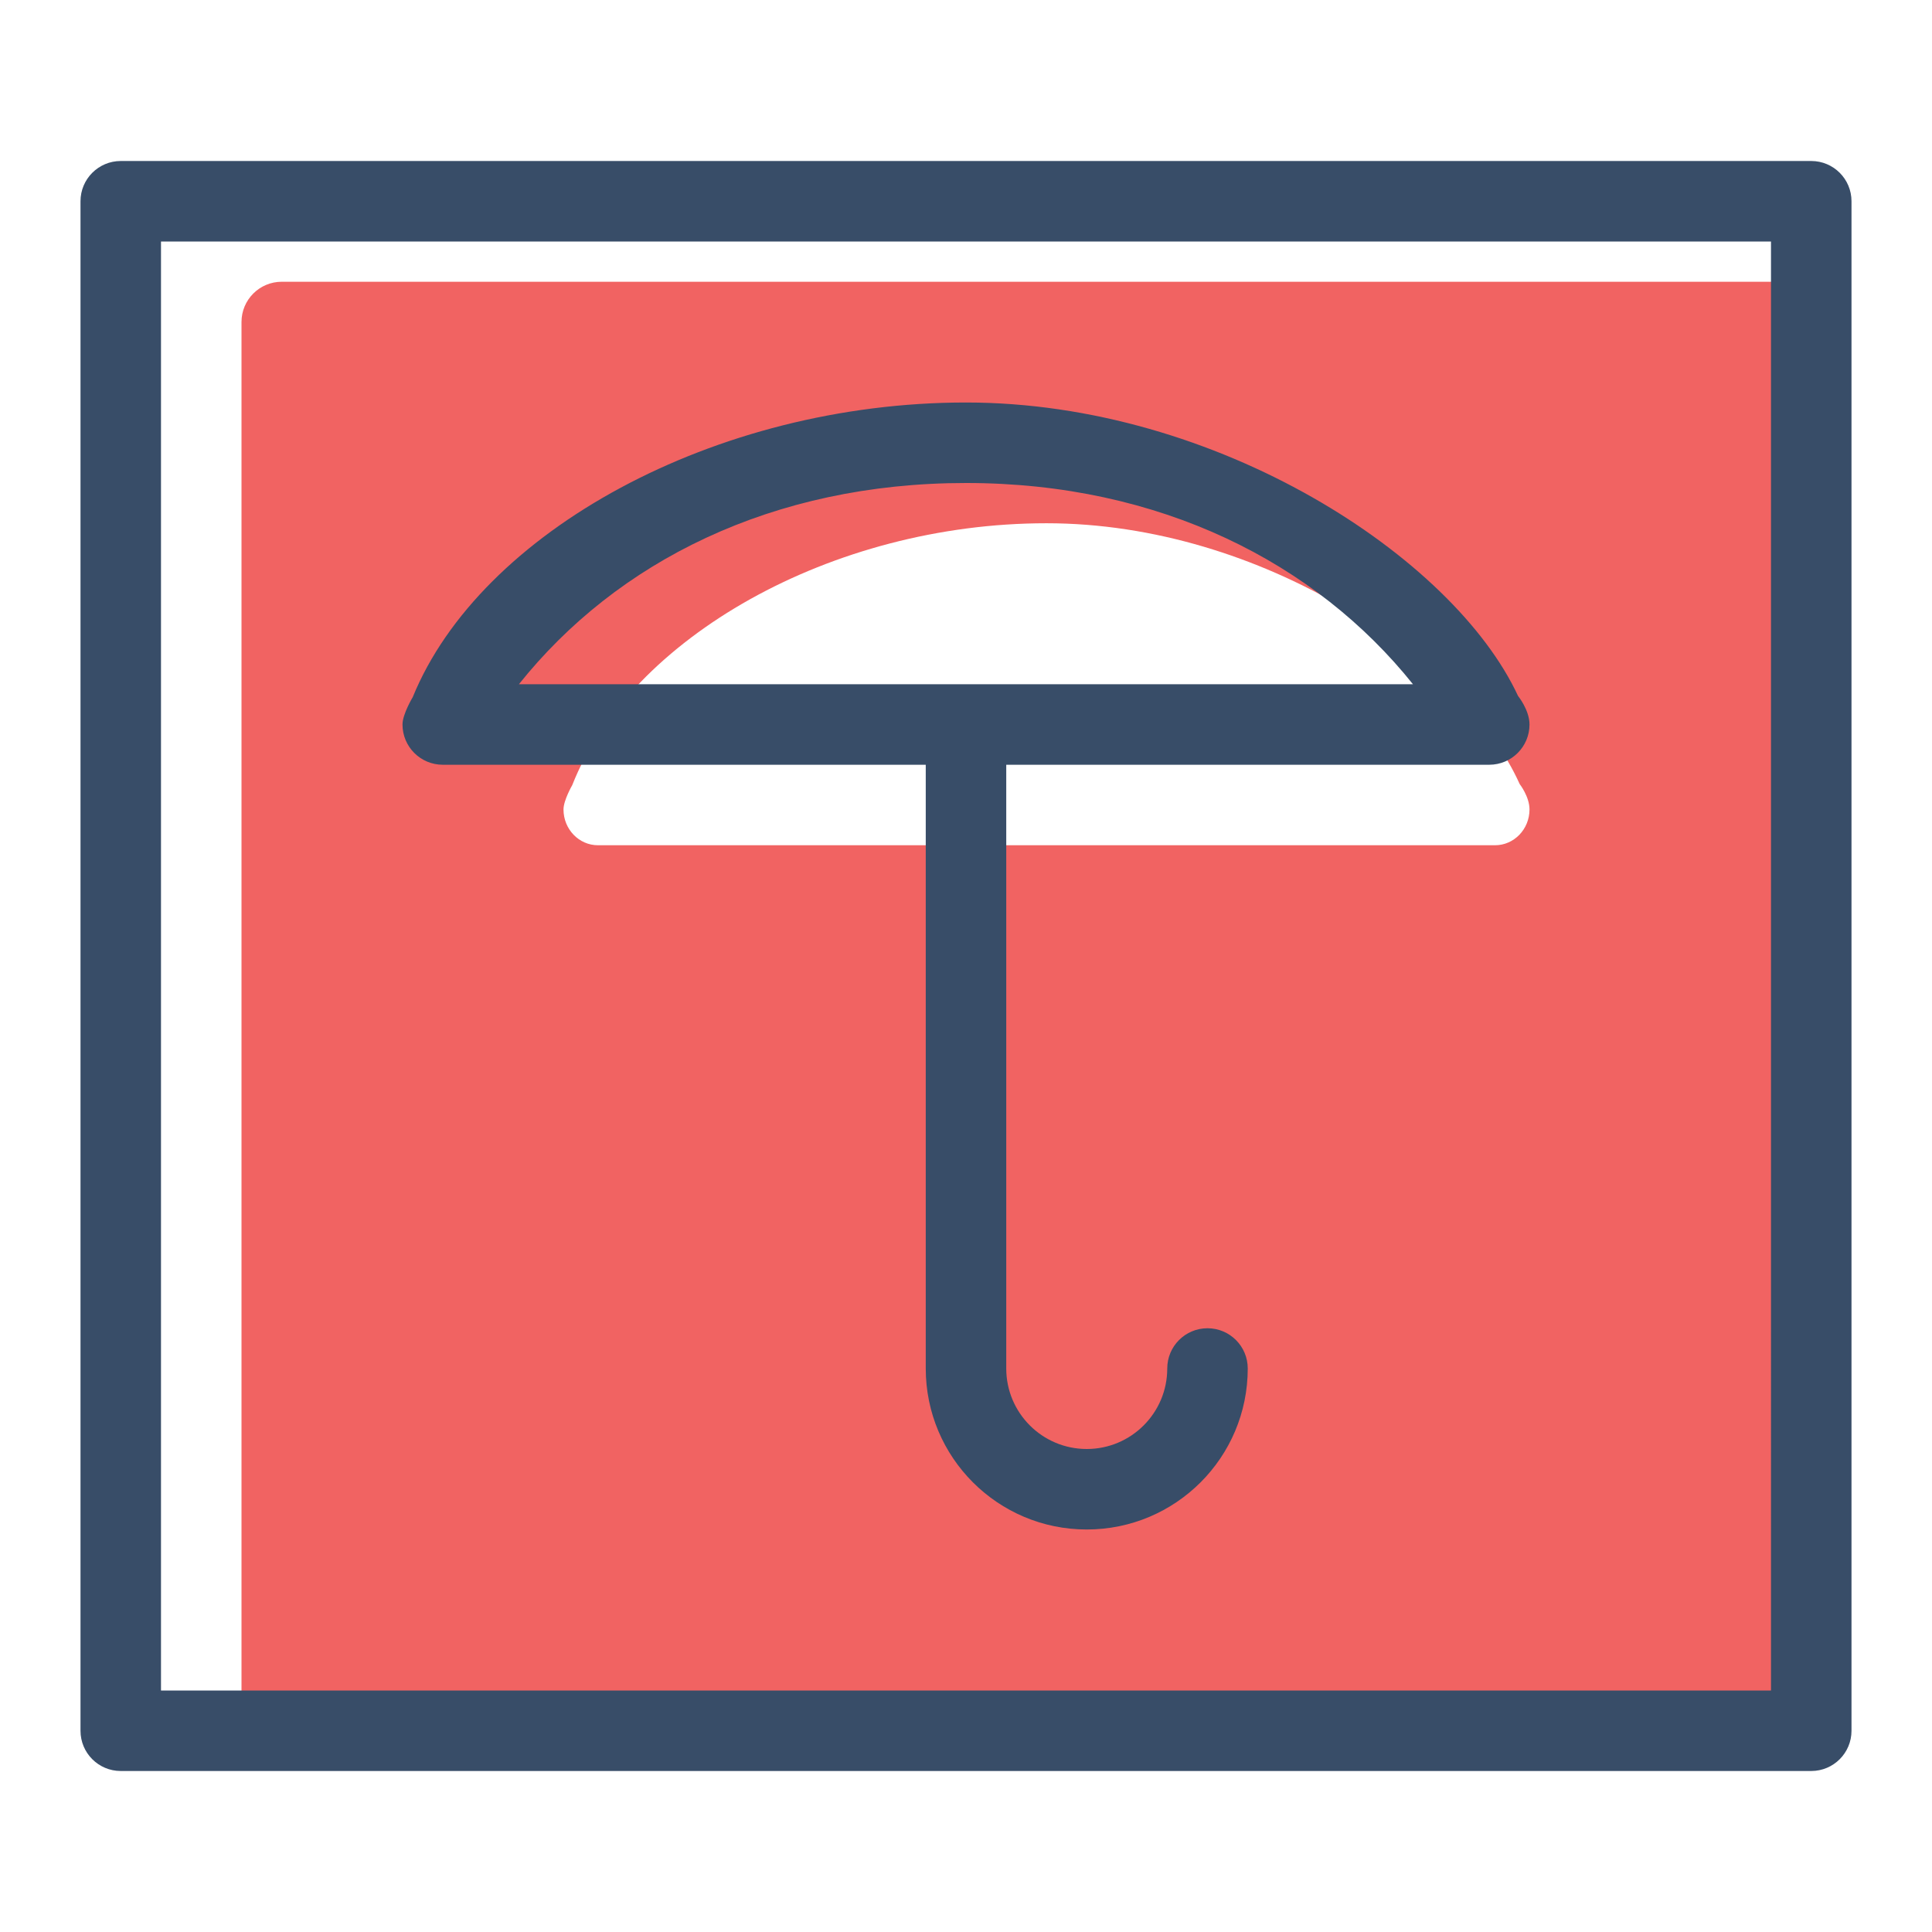
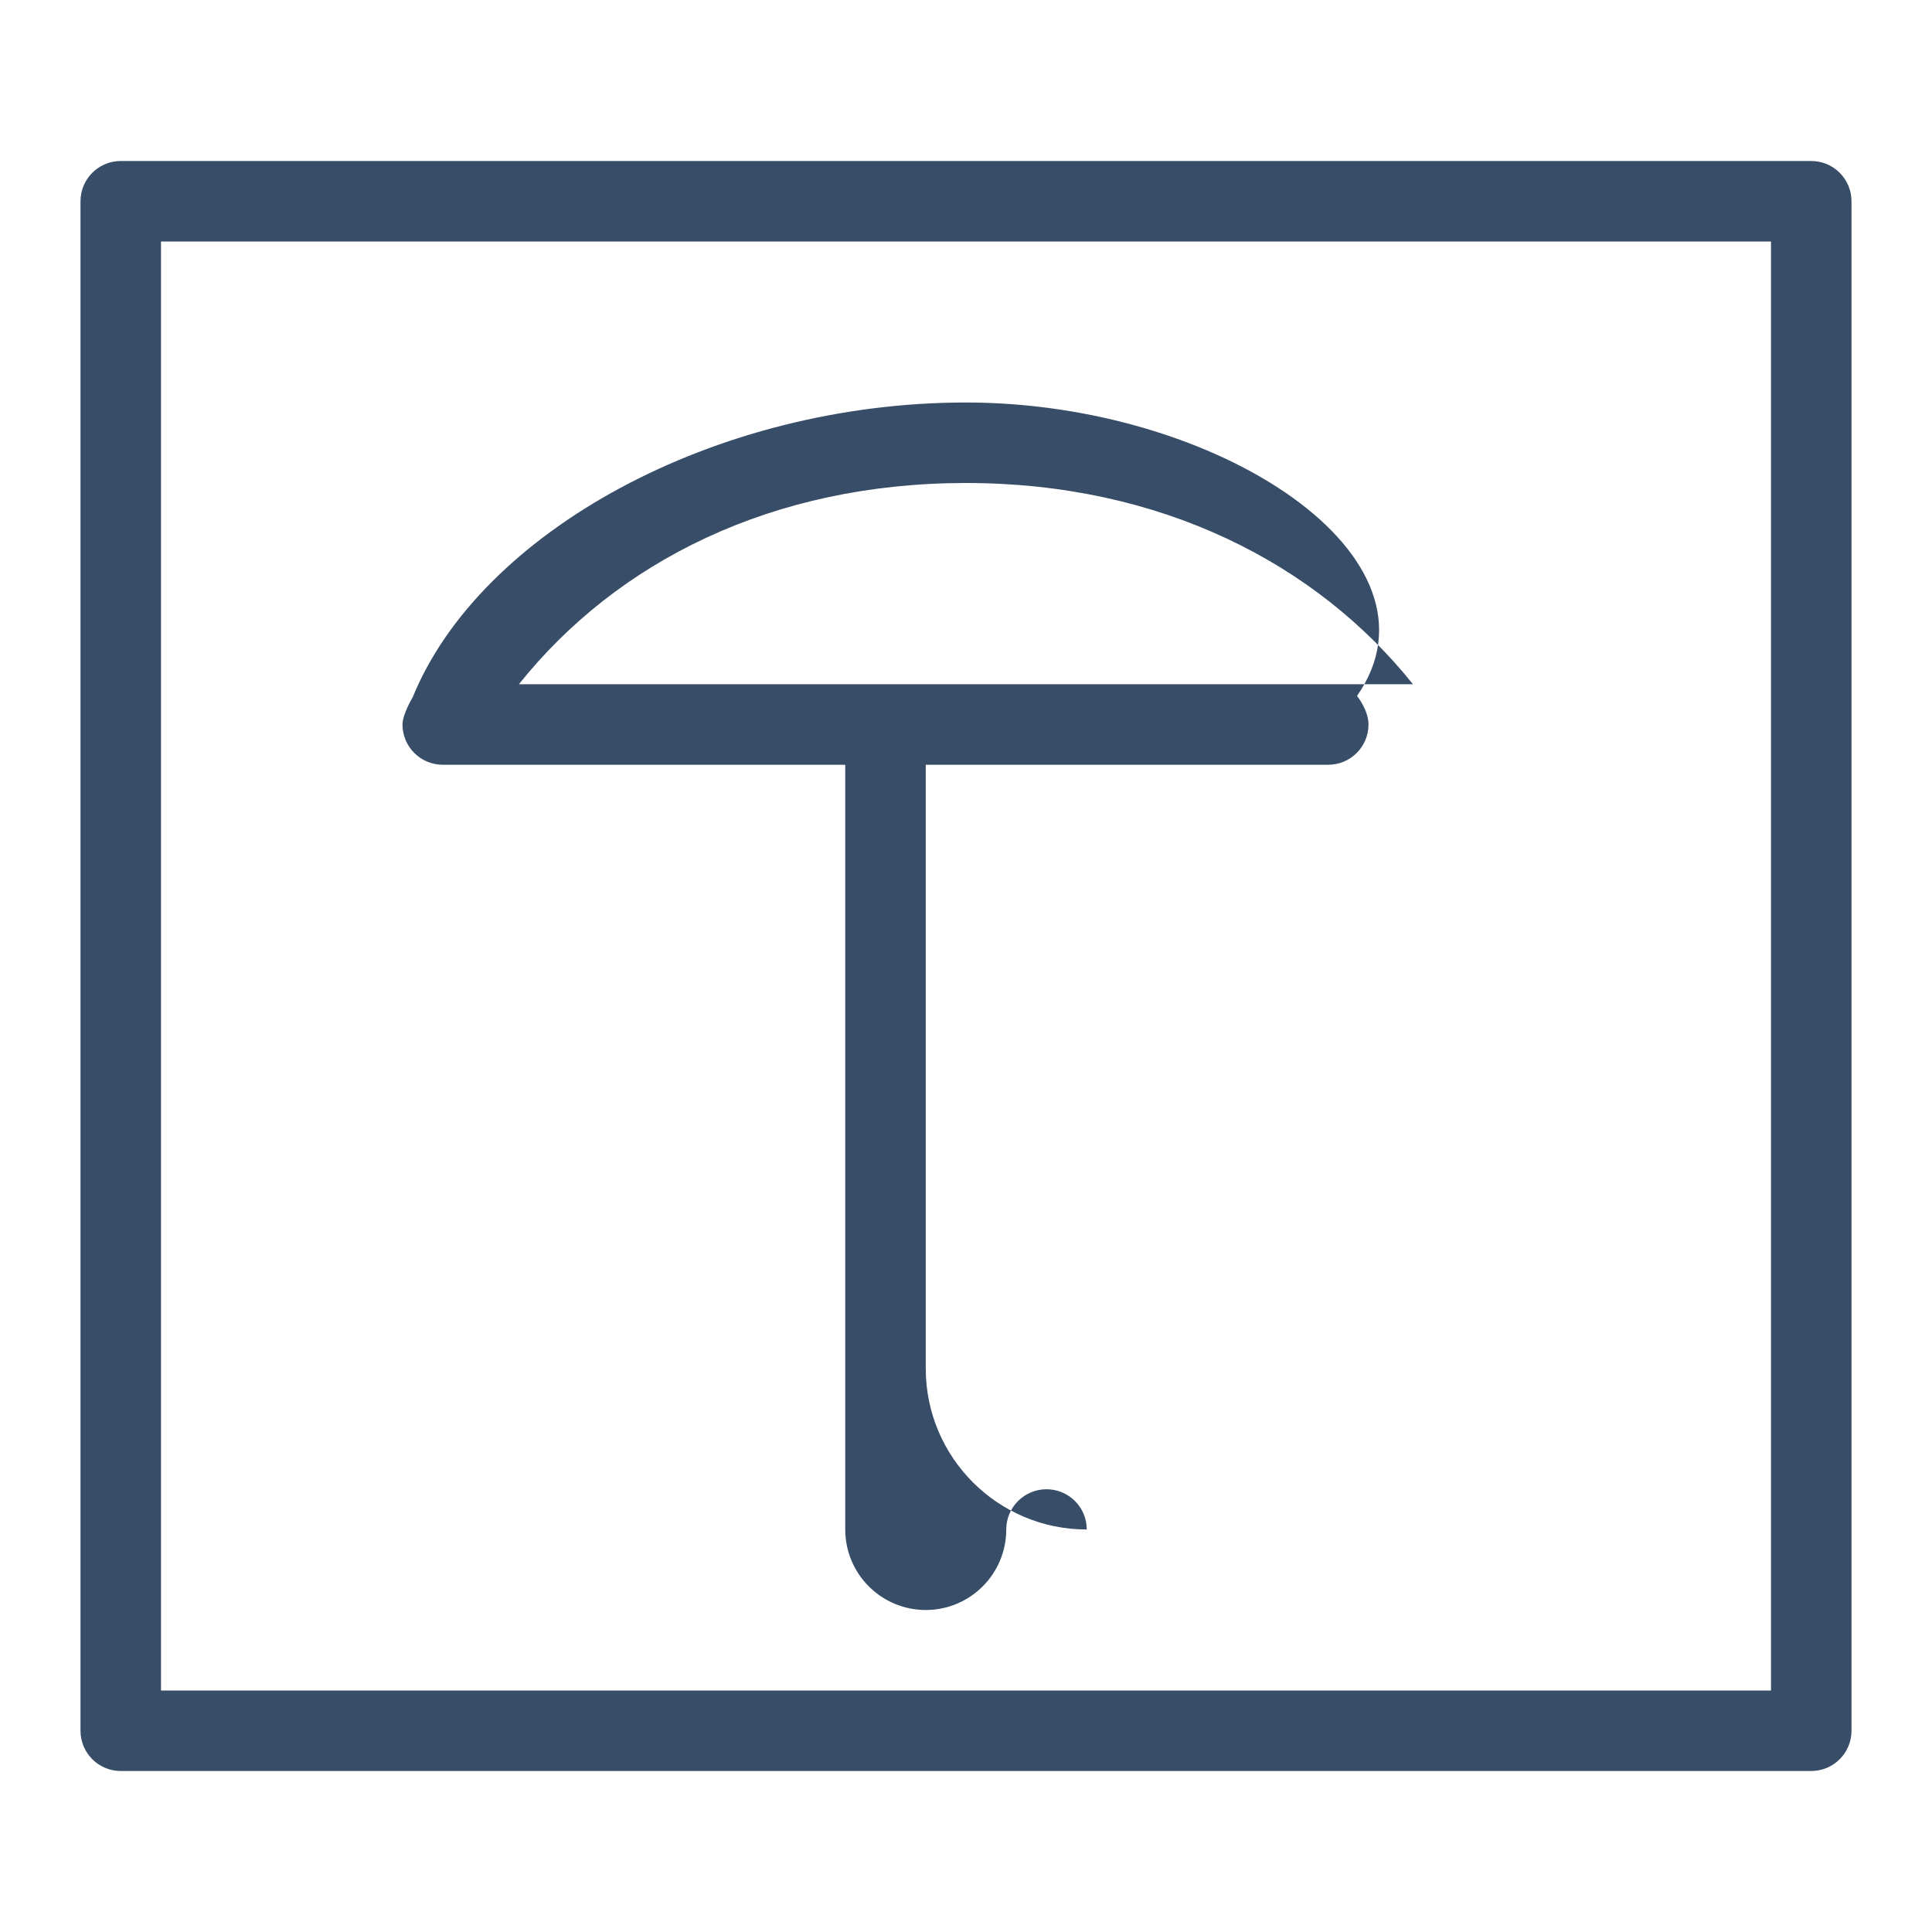
<svg xmlns="http://www.w3.org/2000/svg" version="1.1" id="Layer_1" x="0px" y="0px" width="48px" height="48px" viewBox="0 0 48 48" enable-background="new 0 0 48 48" xml:space="preserve">
  <g id="color_39_">
    <g>
-       <path fill-rule="evenodd" clip-rule="evenodd" fill="#F16362" d="M44,7H7C6.448,7,6,7.447,6,8v34c0,0.553,0.448,1,1,1h37    c0.552,0,1-0.447,1-1V8C45,7.447,44.552,7,44,7z M37.143,21H14.857C14.384,21,14,20.602,14,20.111    c0-0.229,0.217-0.604,0.217-0.604C15.653,15.859,20.648,13,26,13s10.382,3.414,11.756,6.48c0,0,0.244,0.311,0.244,0.631    C38,20.602,37.616,21,37.143,21z" />
-     </g>
+       </g>
  </g>
  <g id="outline_37_">
    <g>
-       <path fill-rule="evenodd" clip-rule="evenodd" fill="#384D68" d="M45,4H3C2.448,4,2,4.447,2,5v38c0,0.553,0.448,1,1,1h42    c0.552,0,1-0.447,1-1V5C46,4.447,45.552,4,45,4z M44,42H4V6h40V42z M11,19h12v15c0,2.209,1.791,4,4,4s4-1.791,4-4    c0-0.553-0.448-1-1-1s-1,0.447-1,1c0,1.104-0.896,2-2,2s-2-0.896-2-2V19h12c0.552,0,1-0.447,1-1c0-0.36-0.285-0.71-0.285-0.71    C36.113,13.841,30.244,10,24,10s-12.071,3.217-13.746,7.321c0,0-0.254,0.422-0.254,0.679C10,18.553,10.448,19,11,19z M24,12    c4.825,0,8.693,1.987,11.105,5H12.892C15.321,13.957,19.18,12,24,12z" />
+       <path fill-rule="evenodd" clip-rule="evenodd" fill="#384D68" d="M45,4H3C2.448,4,2,4.447,2,5v38c0,0.553,0.448,1,1,1h42    c0.552,0,1-0.447,1-1V5C46,4.447,45.552,4,45,4z M44,42H4V6h40V42z M11,19h12v15c0,2.209,1.791,4,4,4c0-0.553-0.448-1-1-1s-1,0.447-1,1c0,1.104-0.896,2-2,2s-2-0.896-2-2V19h12c0.552,0,1-0.447,1-1c0-0.36-0.285-0.71-0.285-0.71    C36.113,13.841,30.244,10,24,10s-12.071,3.217-13.746,7.321c0,0-0.254,0.422-0.254,0.679C10,18.553,10.448,19,11,19z M24,12    c4.825,0,8.693,1.987,11.105,5H12.892C15.321,13.957,19.18,12,24,12z" />
    </g>
  </g>
</svg>